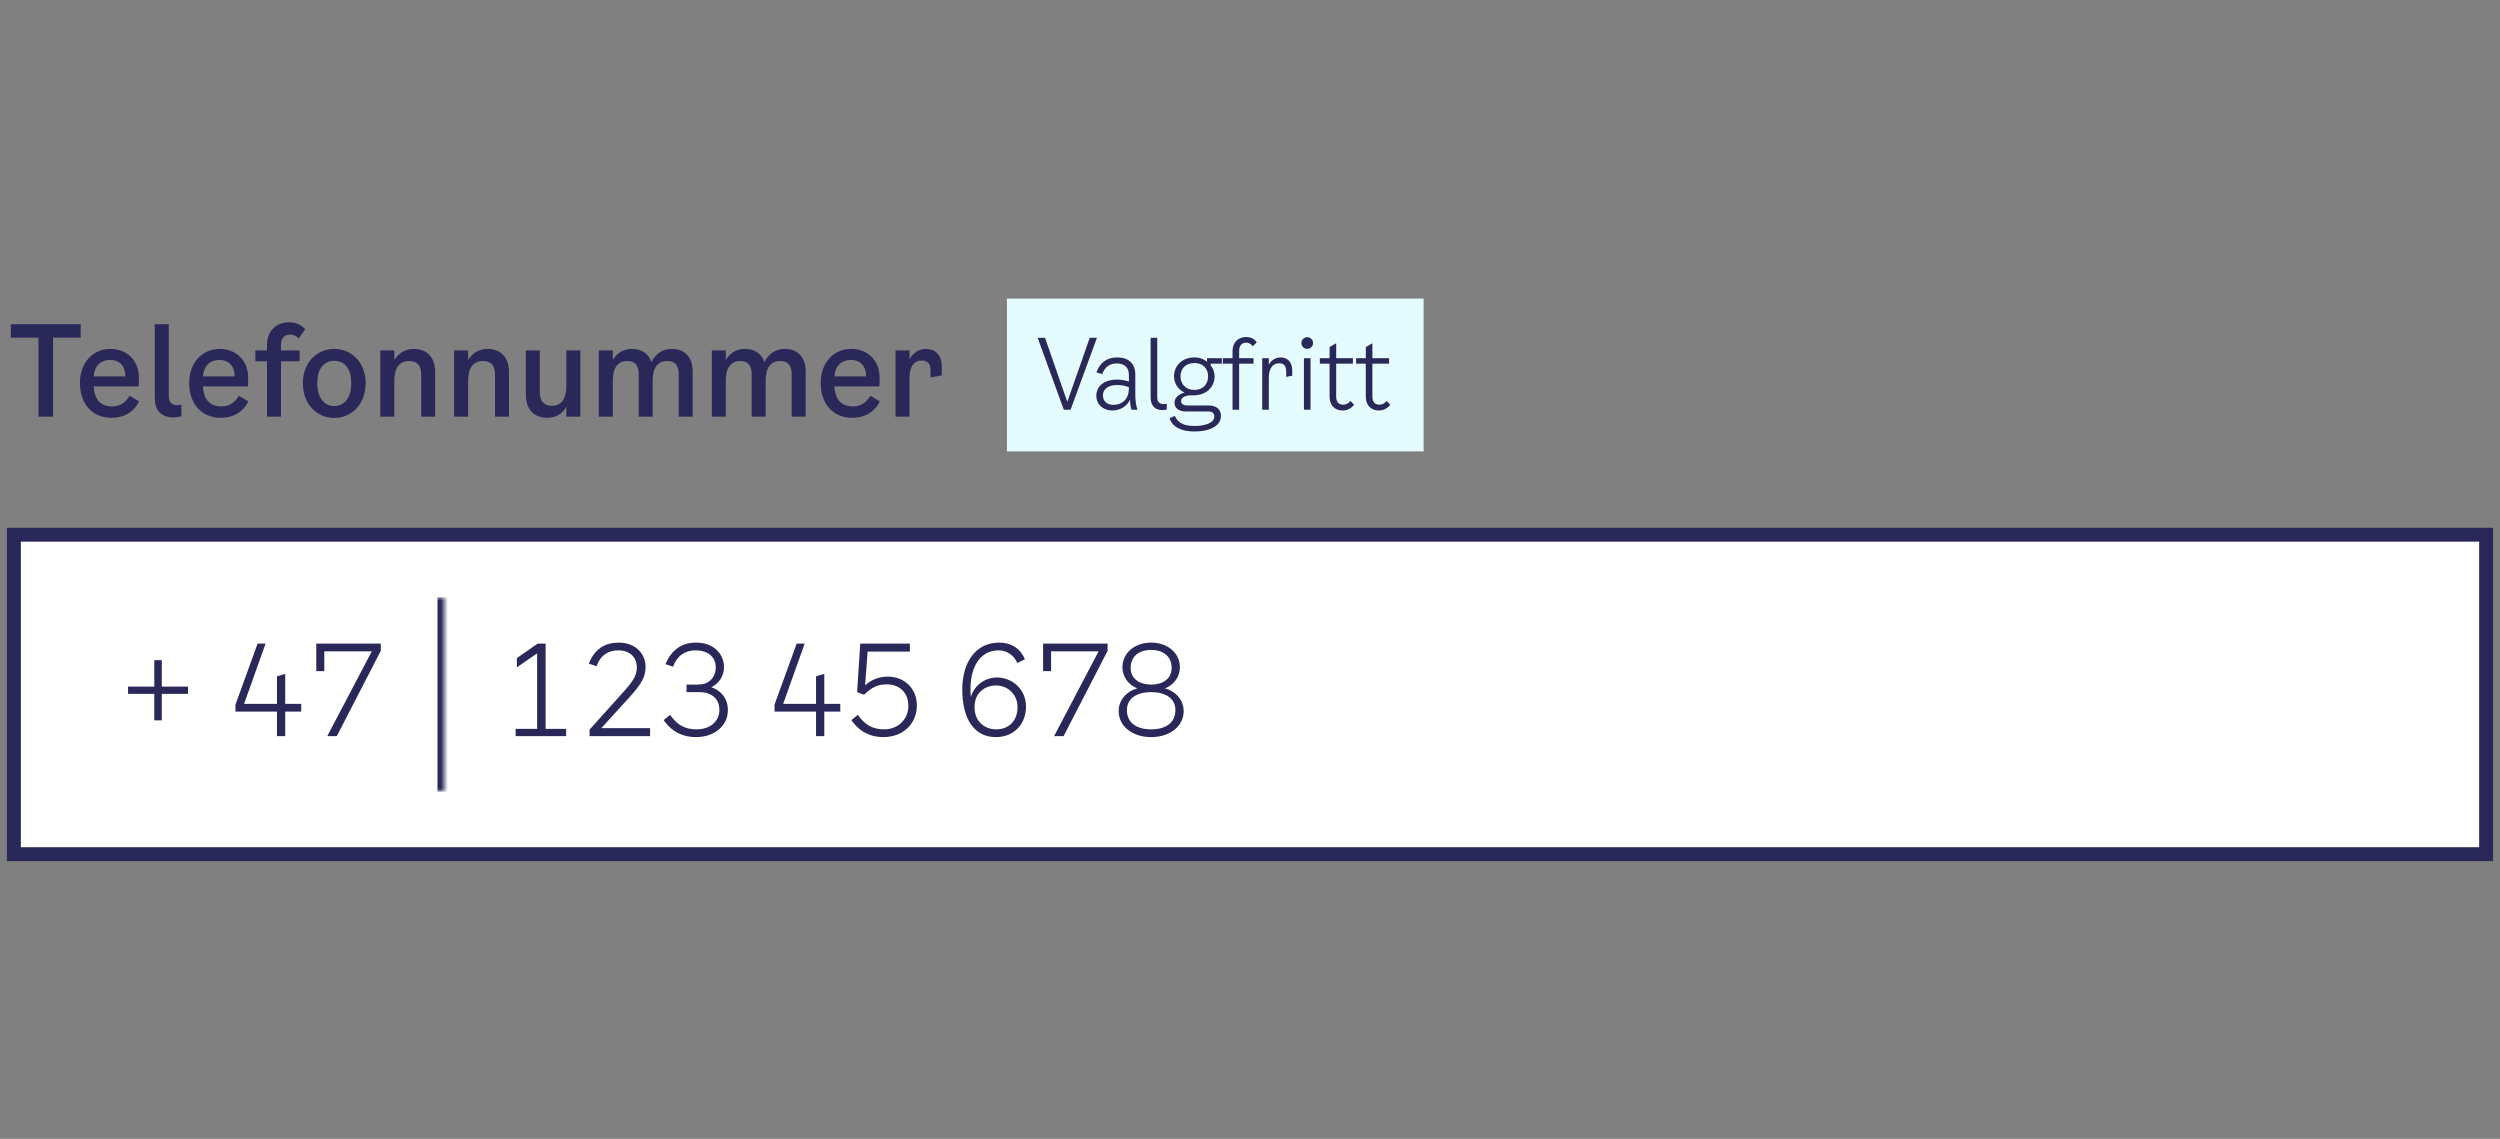
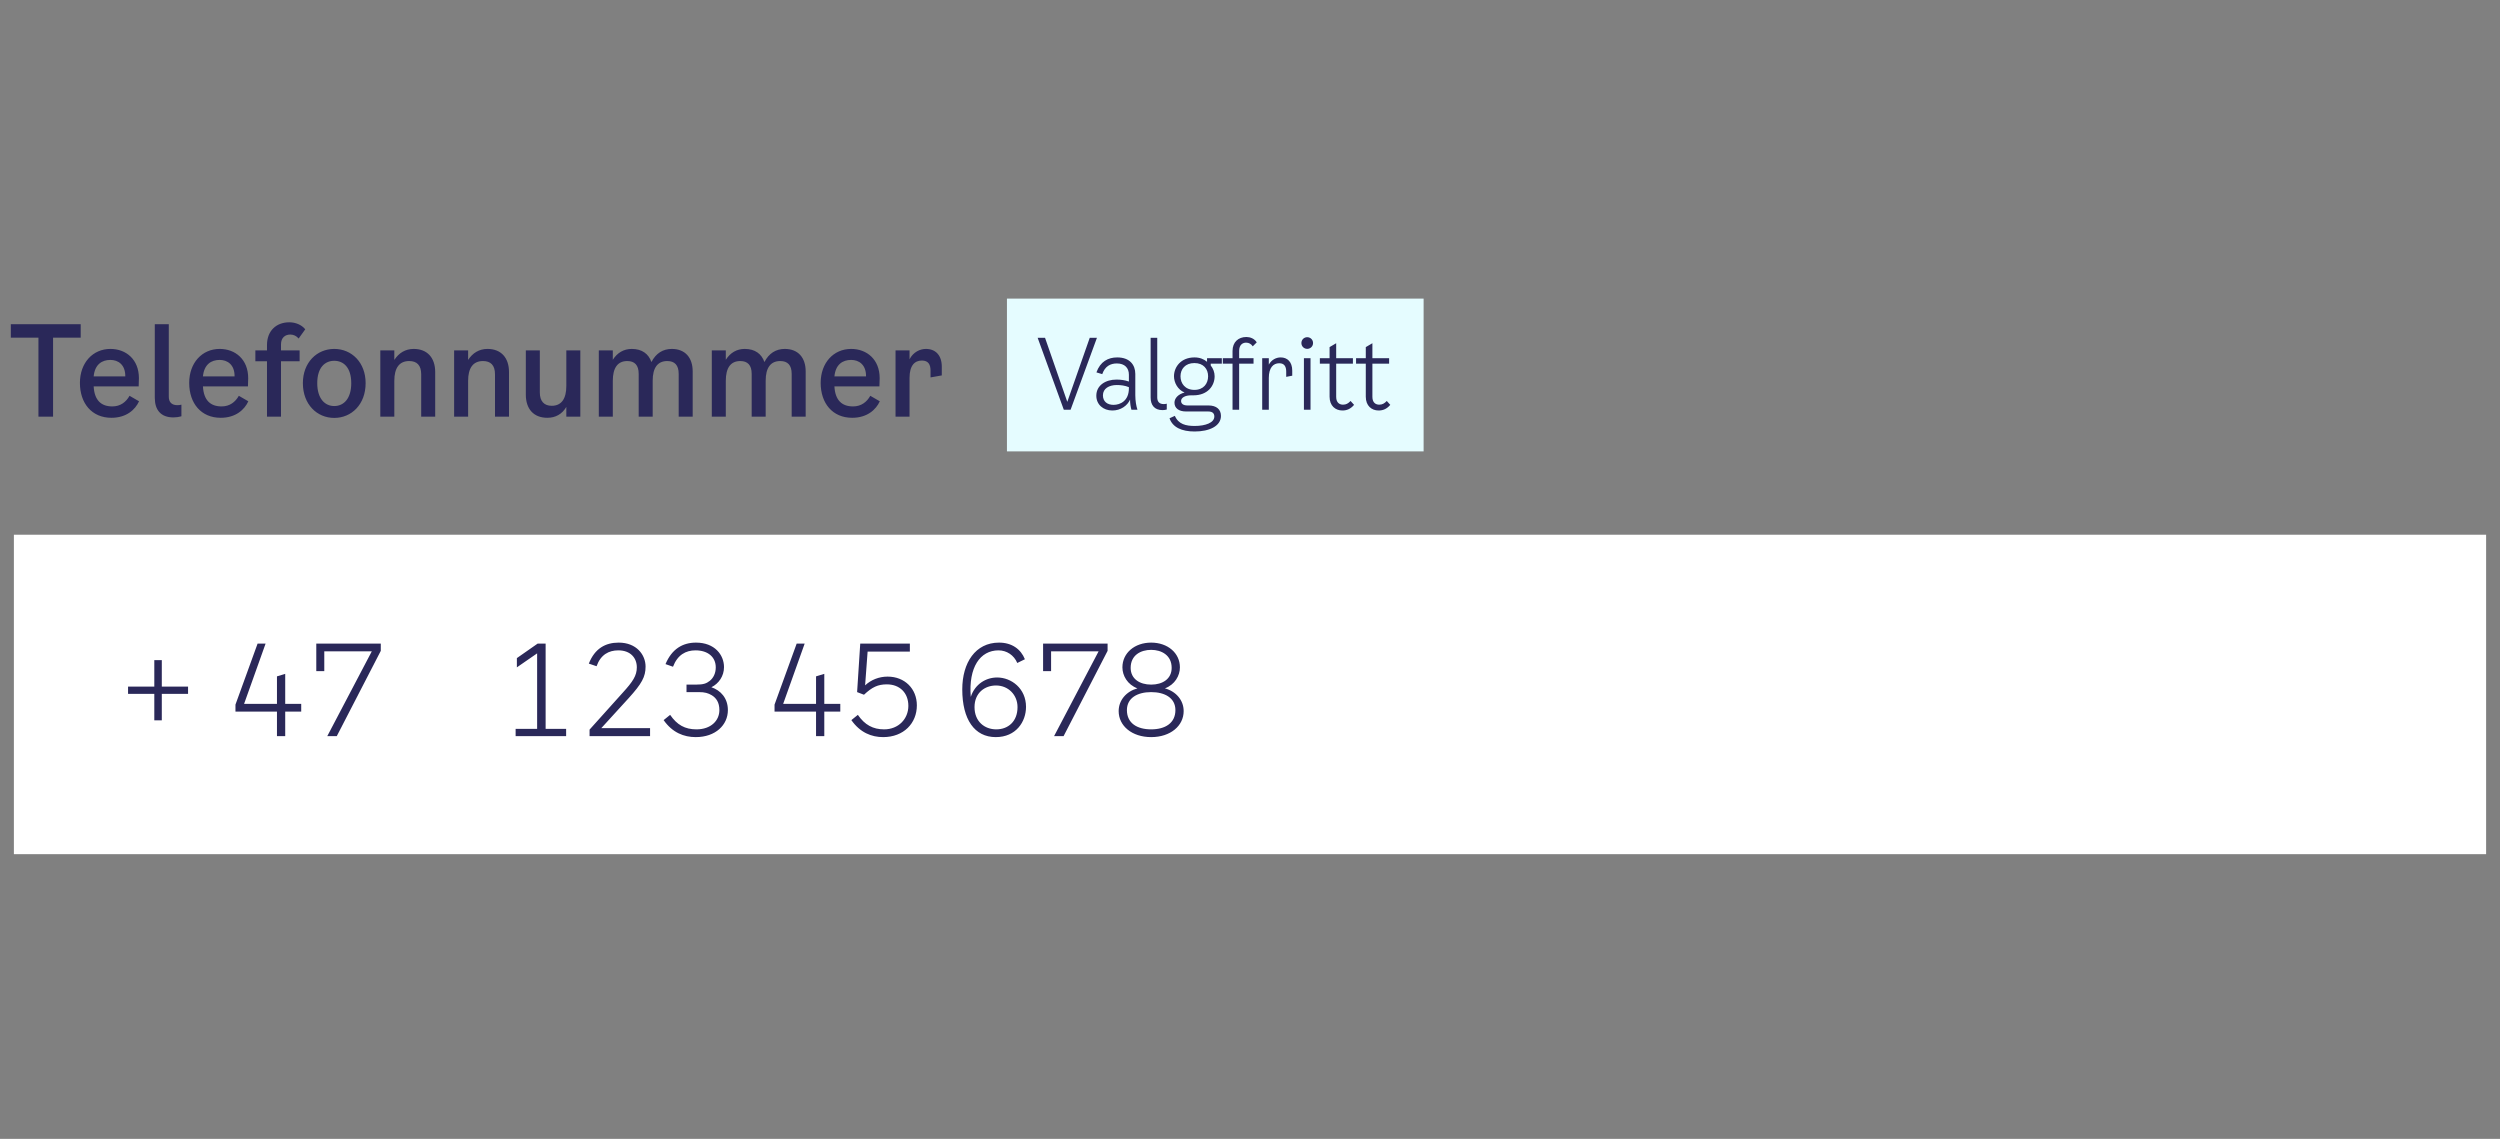
<svg xmlns="http://www.w3.org/2000/svg" width="360" height="164" viewBox="0 0 360 164" fill="none">
  <rect x="0" y="0" width="360" height="164" fill="#808080" stroke="none" />
  <path d="M11.62 46.68V48.624H7.642V60H5.536V48.624H1.558V46.68H11.62ZM18.654 56.994L20.022 57.786C19.482 58.974 18.222 60.162 16.044 60.162C13.218 60.162 11.508 58.074 11.508 55.14C11.508 52.242 13.362 50.244 15.9 50.244C18.15 50.244 20.004 51.756 20.004 54.456L19.968 55.644H13.488C13.596 57.66 14.586 58.524 16.17 58.524C17.34 58.524 18.15 57.894 18.654 56.994ZM15.9 51.828C14.676 51.828 13.65 52.476 13.488 54.204H18.042C18.06 52.512 17.016 51.828 15.9 51.828ZM26.124 59.946C25.746 60.054 25.368 60.108 24.972 60.108C23.154 60.108 22.29 59.028 22.29 57.282V46.68H24.306V57.138C24.306 57.966 24.792 58.344 25.53 58.344C25.71 58.344 25.908 58.326 26.124 58.272V59.946ZM34.391 56.994L35.758 57.786C35.218 58.974 33.959 60.162 31.78 60.162C28.954 60.162 27.244 58.074 27.244 55.14C27.244 52.242 29.099 50.244 31.637 50.244C33.886 50.244 35.74 51.756 35.74 54.456L35.705 55.644H29.224C29.332 57.66 30.323 58.524 31.907 58.524C33.077 58.524 33.886 57.894 34.391 56.994ZM31.637 51.828C30.413 51.828 29.387 52.476 29.224 54.204H33.779C33.797 52.512 32.752 51.828 31.637 51.828ZM40.464 49.596V50.46H43.145V52.026H40.464V60H38.447V52.026H36.773V50.46H38.447V49.686C38.447 47.616 39.797 46.41 41.669 46.41C42.551 46.41 43.434 46.77 43.956 47.418L43.002 48.75C42.714 48.39 42.282 48.174 41.813 48.174C41.075 48.174 40.464 48.606 40.464 49.596ZM48.132 60.18C45.648 60.18 43.614 58.236 43.614 55.176C43.614 52.188 45.63 50.244 48.132 50.244C50.634 50.244 52.65 52.188 52.65 55.176C52.65 58.236 50.616 60.18 48.132 60.18ZM48.132 58.47C49.482 58.47 50.58 57.426 50.58 55.176C50.58 52.908 49.464 51.954 48.132 51.954C46.8 51.954 45.684 52.908 45.684 55.176C45.684 57.426 46.8 58.47 48.132 58.47ZM59.572 50.244C61.516 50.244 62.668 51.504 62.668 53.574V60H60.652V53.898C60.652 52.584 60.022 51.99 58.924 51.99C57.502 51.99 56.782 52.98 56.782 54.834V60H54.766V50.46H56.782V51.828C57.43 50.82 58.384 50.244 59.572 50.244ZM70.2 50.244C72.144 50.244 73.296 51.504 73.296 53.574V60H71.28V53.898C71.28 52.584 70.65 51.99 69.552 51.99C68.13 51.99 67.41 52.98 67.41 54.834V60H65.394V50.46H67.41V51.828C68.058 50.82 69.012 50.244 70.2 50.244ZM81.551 50.46H83.567V60H81.551V58.596C80.939 59.64 79.985 60.162 78.815 60.162C76.853 60.162 75.719 58.902 75.719 56.832V50.46H77.735V56.526C77.735 57.768 78.347 58.434 79.445 58.434C80.849 58.434 81.551 57.426 81.551 55.572V50.46ZM96.74 50.244C98.648 50.244 99.746 51.486 99.746 53.484V60H97.73V53.826C97.73 52.566 97.136 51.99 96.092 51.99C94.688 51.99 93.986 52.962 93.986 54.834V60H91.97V53.826C91.97 52.566 91.376 51.99 90.332 51.99C88.946 51.99 88.244 52.962 88.244 54.834V60H86.228V50.46H88.244V51.81C88.892 50.784 89.828 50.244 90.98 50.244C92.438 50.244 93.392 50.946 93.806 52.134C94.454 50.874 95.462 50.244 96.74 50.244ZM113.011 50.244C114.919 50.244 116.017 51.486 116.017 53.484V60H114.001V53.826C114.001 52.566 113.407 51.99 112.363 51.99C110.959 51.99 110.257 52.962 110.257 54.834V60H108.241V53.826C108.241 52.566 107.647 51.99 106.603 51.99C105.217 51.99 104.515 52.962 104.515 54.834V60H102.499V50.46H104.515V51.81C105.163 50.784 106.099 50.244 107.251 50.244C108.709 50.244 109.663 50.946 110.077 52.134C110.725 50.874 111.733 50.244 113.011 50.244ZM125.322 56.994L126.69 57.786C126.15 58.974 124.89 60.162 122.712 60.162C119.886 60.162 118.176 58.074 118.176 55.14C118.176 52.242 120.03 50.244 122.568 50.244C124.818 50.244 126.672 51.756 126.672 54.456L126.636 55.644H120.156C120.264 57.66 121.254 58.524 122.838 58.524C124.008 58.524 124.818 57.894 125.322 56.994ZM122.568 51.828C121.344 51.828 120.318 52.476 120.156 54.204H124.71C124.728 52.512 123.684 51.828 122.568 51.828ZM133.332 50.244C134.718 50.244 135.618 51.162 135.618 52.8V54.06L133.998 54.348V53.376C133.998 52.512 133.692 51.918 132.756 51.918C131.73 51.918 130.974 52.602 130.974 54.42V60H128.958V50.46H130.974V51.738C131.514 50.676 132.504 50.244 133.332 50.244Z" fill="#2A2859" />
  <rect width="60" height="22" transform="translate(145 43)" fill="#E5FCFF" />
  <path d="M156.924 48.64H157.96L154.166 59H153.186L149.42 48.64H150.484L153.69 57.866L156.924 48.64ZM163.792 59H162.924C162.812 58.594 162.728 58.104 162.728 57.544C162.35 58.412 161.384 59.112 160.18 59.112C158.864 59.112 157.87 58.258 157.87 56.984C157.87 55.458 159.242 54.66 160.768 54.66C161.37 54.66 161.958 54.73 162.56 54.94V53.96C162.56 52.994 161.972 52.336 160.824 52.336C159.9 52.336 159.116 52.742 158.724 53.876L157.884 53.624C158.444 52.056 159.578 51.468 160.88 51.468C162.714 51.468 163.484 52.574 163.484 53.848V56.9C163.484 57.74 163.624 58.496 163.792 59ZM162.56 55.92V55.752C161.986 55.514 161.398 55.444 160.824 55.444C159.704 55.444 158.822 55.948 158.822 56.928C158.822 57.824 159.452 58.3 160.348 58.3C161.314 58.3 162.56 57.726 162.56 55.92ZM168.015 58.972C167.791 59.028 167.609 59.056 167.399 59.056C166.237 59.056 165.691 58.328 165.691 57.236V48.64H166.643V57.236C166.643 57.866 166.979 58.188 167.567 58.188C167.721 58.188 167.875 58.174 168.015 58.132V58.972ZM175.942 52.364H174.346V52.63C174.71 53.078 174.906 53.638 174.906 54.184C174.906 55.542 173.926 56.928 171.84 56.928H171.518C170.678 56.928 170.076 57.25 170.076 57.74C170.076 58.118 170.37 58.384 170.986 58.384H173.996C175.2 58.384 175.816 58.972 175.816 59.896C175.816 61.366 174.122 62.136 172.036 62.136C170.16 62.136 168.858 61.534 168.41 60.232L169.18 59.882C169.698 61.1 170.79 61.338 172.036 61.338C173.576 61.338 174.864 60.876 174.864 59.98C174.864 59.56 174.64 59.252 173.968 59.252H170.776C169.74 59.252 169.124 58.762 169.124 57.992C169.124 57.334 169.67 56.76 170.58 56.522C169.6 56.13 169.054 55.094 169.054 54.184C169.054 52.854 170.048 51.468 172.008 51.468C172.778 51.468 173.366 51.72 173.814 52.098V51.58H175.942V52.364ZM171.994 56.144C173.31 56.144 173.968 55.234 173.968 54.184C173.968 53.148 173.31 52.28 171.994 52.28C170.664 52.28 169.992 53.162 169.992 54.184C169.992 55.22 170.664 56.144 171.994 56.144ZM178.437 50.544V51.58H180.509V52.364H178.437V59H177.485V52.364H176.085V51.58H177.485V50.544C177.485 49.256 178.325 48.528 179.473 48.528C180.005 48.528 180.621 48.738 180.971 49.298L180.397 49.872C180.173 49.536 179.837 49.34 179.445 49.34C178.955 49.34 178.437 49.634 178.437 50.544ZM184.417 51.468C185.383 51.468 186.083 52.112 186.083 53.372V54.1L185.215 54.268V53.54C185.215 52.798 184.963 52.308 184.207 52.308C183.353 52.308 182.709 52.938 182.709 54.436V59H181.757V51.58H182.709V52.504C183.101 51.804 183.759 51.468 184.417 51.468ZM188.24 50.236C187.778 50.236 187.4 49.872 187.4 49.396C187.4 48.92 187.778 48.556 188.24 48.556C188.702 48.556 189.08 48.92 189.08 49.396C189.08 49.872 188.702 50.236 188.24 50.236ZM187.764 59V51.58H188.716V59H187.764ZM192.411 57.152C192.411 58.02 192.929 58.272 193.391 58.272C193.839 58.272 194.133 58.104 194.483 57.74L194.987 58.3C194.497 58.874 193.965 59.112 193.307 59.112C192.299 59.112 191.459 58.44 191.459 57.124V52.364H190.059V51.58H191.459V49.984L192.411 49.424V51.58H194.819V52.364H192.411V57.152ZM197.625 57.152C197.625 58.02 198.143 58.272 198.605 58.272C199.053 58.272 199.347 58.104 199.697 57.74L200.201 58.3C199.711 58.874 199.179 59.112 198.521 59.112C197.513 59.112 196.673 58.44 196.673 57.124V52.364H195.273V51.58H196.673V49.984L197.625 49.424V51.58H200.033V52.364H197.625V57.152Z" fill="#2A2859" />
  <rect x="2" y="77" width="356" height="46" fill="white" />
-   <rect x="2" y="77" width="356" height="46" stroke="#2A2859" stroke-width="2" />
  <mask id="path-4-inside-1_835_3624" fill="white">
    <path d="M17 86H64V114H17V86Z" />
  </mask>
-   <path d="M64 86H63V114H64H65V86H64Z" fill="#2A2859" mask="url(#path-4-inside-1_835_3624)" />
  <path d="M27.08 98.872V99.916H23.3V103.732H22.22V99.916H18.44V98.872H22.22V95.056H23.3V98.872H27.08ZM43.375 101.356V102.472H41.071V106H39.883V102.472H33.907V101.464L37.093 92.68H38.245L35.149 101.356H39.883V97.396L41.071 97.036V101.356H43.375ZM45.545 92.68H54.833V93.724L48.497 106H47.129L53.537 93.796H46.697V96.64H45.545V92.68Z" fill="#2A2859" />
  <path d="M78.57 104.956H81.522V106H74.25V104.956H77.346V94.084L74.43 96.1V94.768L77.418 92.68H78.57V104.956ZM86.59 104.848H93.61V106H84.898V105.064L89.686 99.736C91.108 98.17 91.702 97.306 91.702 96.1C91.702 94.75 90.802 93.652 89.038 93.652C87.67 93.652 86.5 94.264 85.906 95.938L84.79 95.56C85.654 93.364 87.202 92.536 89.092 92.536C91.666 92.536 92.962 94.3 92.962 95.992C92.962 97.468 92.404 98.458 90.532 100.528L86.59 104.848ZM102.439 98.962C103.771 99.412 104.815 100.528 104.815 102.256C104.815 104.398 103.033 106.144 100.189 106.144C98.479 106.144 96.823 105.496 95.563 103.696L96.499 102.94C97.489 104.38 98.623 105.028 100.297 105.028C102.349 105.028 103.591 103.786 103.591 102.256C103.591 101.158 103.141 100.51 102.493 100.114C101.971 99.808 101.503 99.664 100.639 99.664H98.857V98.584H100.225C101.305 98.584 101.719 98.422 102.205 98.044C102.745 97.612 103.069 96.928 103.069 96.1C103.069 94.624 101.953 93.652 100.153 93.652C98.749 93.652 97.561 94.3 96.913 96.01L95.833 95.632C96.751 93.436 98.317 92.536 100.225 92.536C102.925 92.536 104.257 94.318 104.257 96.064C104.257 97.36 103.501 98.44 102.439 98.962ZM121.002 101.356V102.472H118.698V106H117.51V102.472H111.534V101.464L114.72 92.68H115.872L112.776 101.356H117.51V97.396L118.698 97.036V101.356H121.002ZM127.816 97.432C130.282 97.432 132.028 99.178 132.028 101.572C132.028 104.146 130.138 106.144 127.168 106.144C125.512 106.144 123.856 105.496 122.596 103.696L123.532 102.94C124.522 104.38 125.71 105.028 127.312 105.028C129.382 105.028 130.804 103.516 130.804 101.644C130.804 99.772 129.562 98.548 127.708 98.548C126.412 98.548 125.584 98.944 124.414 100.042L123.424 99.664L123.874 92.68H131.02V93.832H124.936L124.576 98.692C125.44 97.882 126.592 97.432 127.816 97.432ZM143.391 106.144C140.331 106.144 138.567 103.606 138.567 99.268C138.567 95.434 140.457 92.536 143.859 92.536C145.713 92.536 146.991 93.472 147.585 94.93L146.487 95.47C146.019 94.354 144.975 93.652 143.787 93.652C141.141 93.652 139.449 96.082 139.791 100.348C140.403 98.494 141.987 97.558 143.589 97.558C145.641 97.558 147.747 99.142 147.747 101.788C147.747 103.93 146.307 106.144 143.391 106.144ZM140.331 101.824C140.331 103.894 141.771 105.028 143.463 105.028C145.155 105.028 146.523 103.912 146.523 101.824C146.523 100.06 145.191 98.71 143.427 98.71C141.825 98.71 140.331 99.754 140.331 101.824ZM150.205 92.68H159.493V93.724L153.157 106H151.789L158.197 93.796H151.357V96.64H150.205V92.68ZM165.767 106.144C162.995 106.144 161.087 104.524 161.087 102.4C161.087 100.816 162.203 99.556 163.787 99.124C162.347 98.584 161.627 97.288 161.627 96.1C161.627 94.03 163.391 92.536 165.767 92.536C168.143 92.536 169.907 94.03 169.907 96.1C169.907 97.288 169.187 98.584 167.747 99.124C169.331 99.556 170.447 100.816 170.447 102.4C170.447 104.524 168.539 106.144 165.767 106.144ZM165.767 98.584C167.423 98.584 168.719 97.756 168.719 96.172C168.719 94.354 167.261 93.58 165.767 93.58C164.273 93.58 162.815 94.336 162.815 96.172C162.815 97.756 164.111 98.584 165.767 98.584ZM165.767 105.028C167.783 105.028 169.259 104.128 169.259 102.256C169.259 100.51 167.747 99.664 165.767 99.664C163.787 99.664 162.275 100.51 162.275 102.256C162.275 104.146 163.751 105.028 165.767 105.028Z" fill="#2A2859" />
</svg>